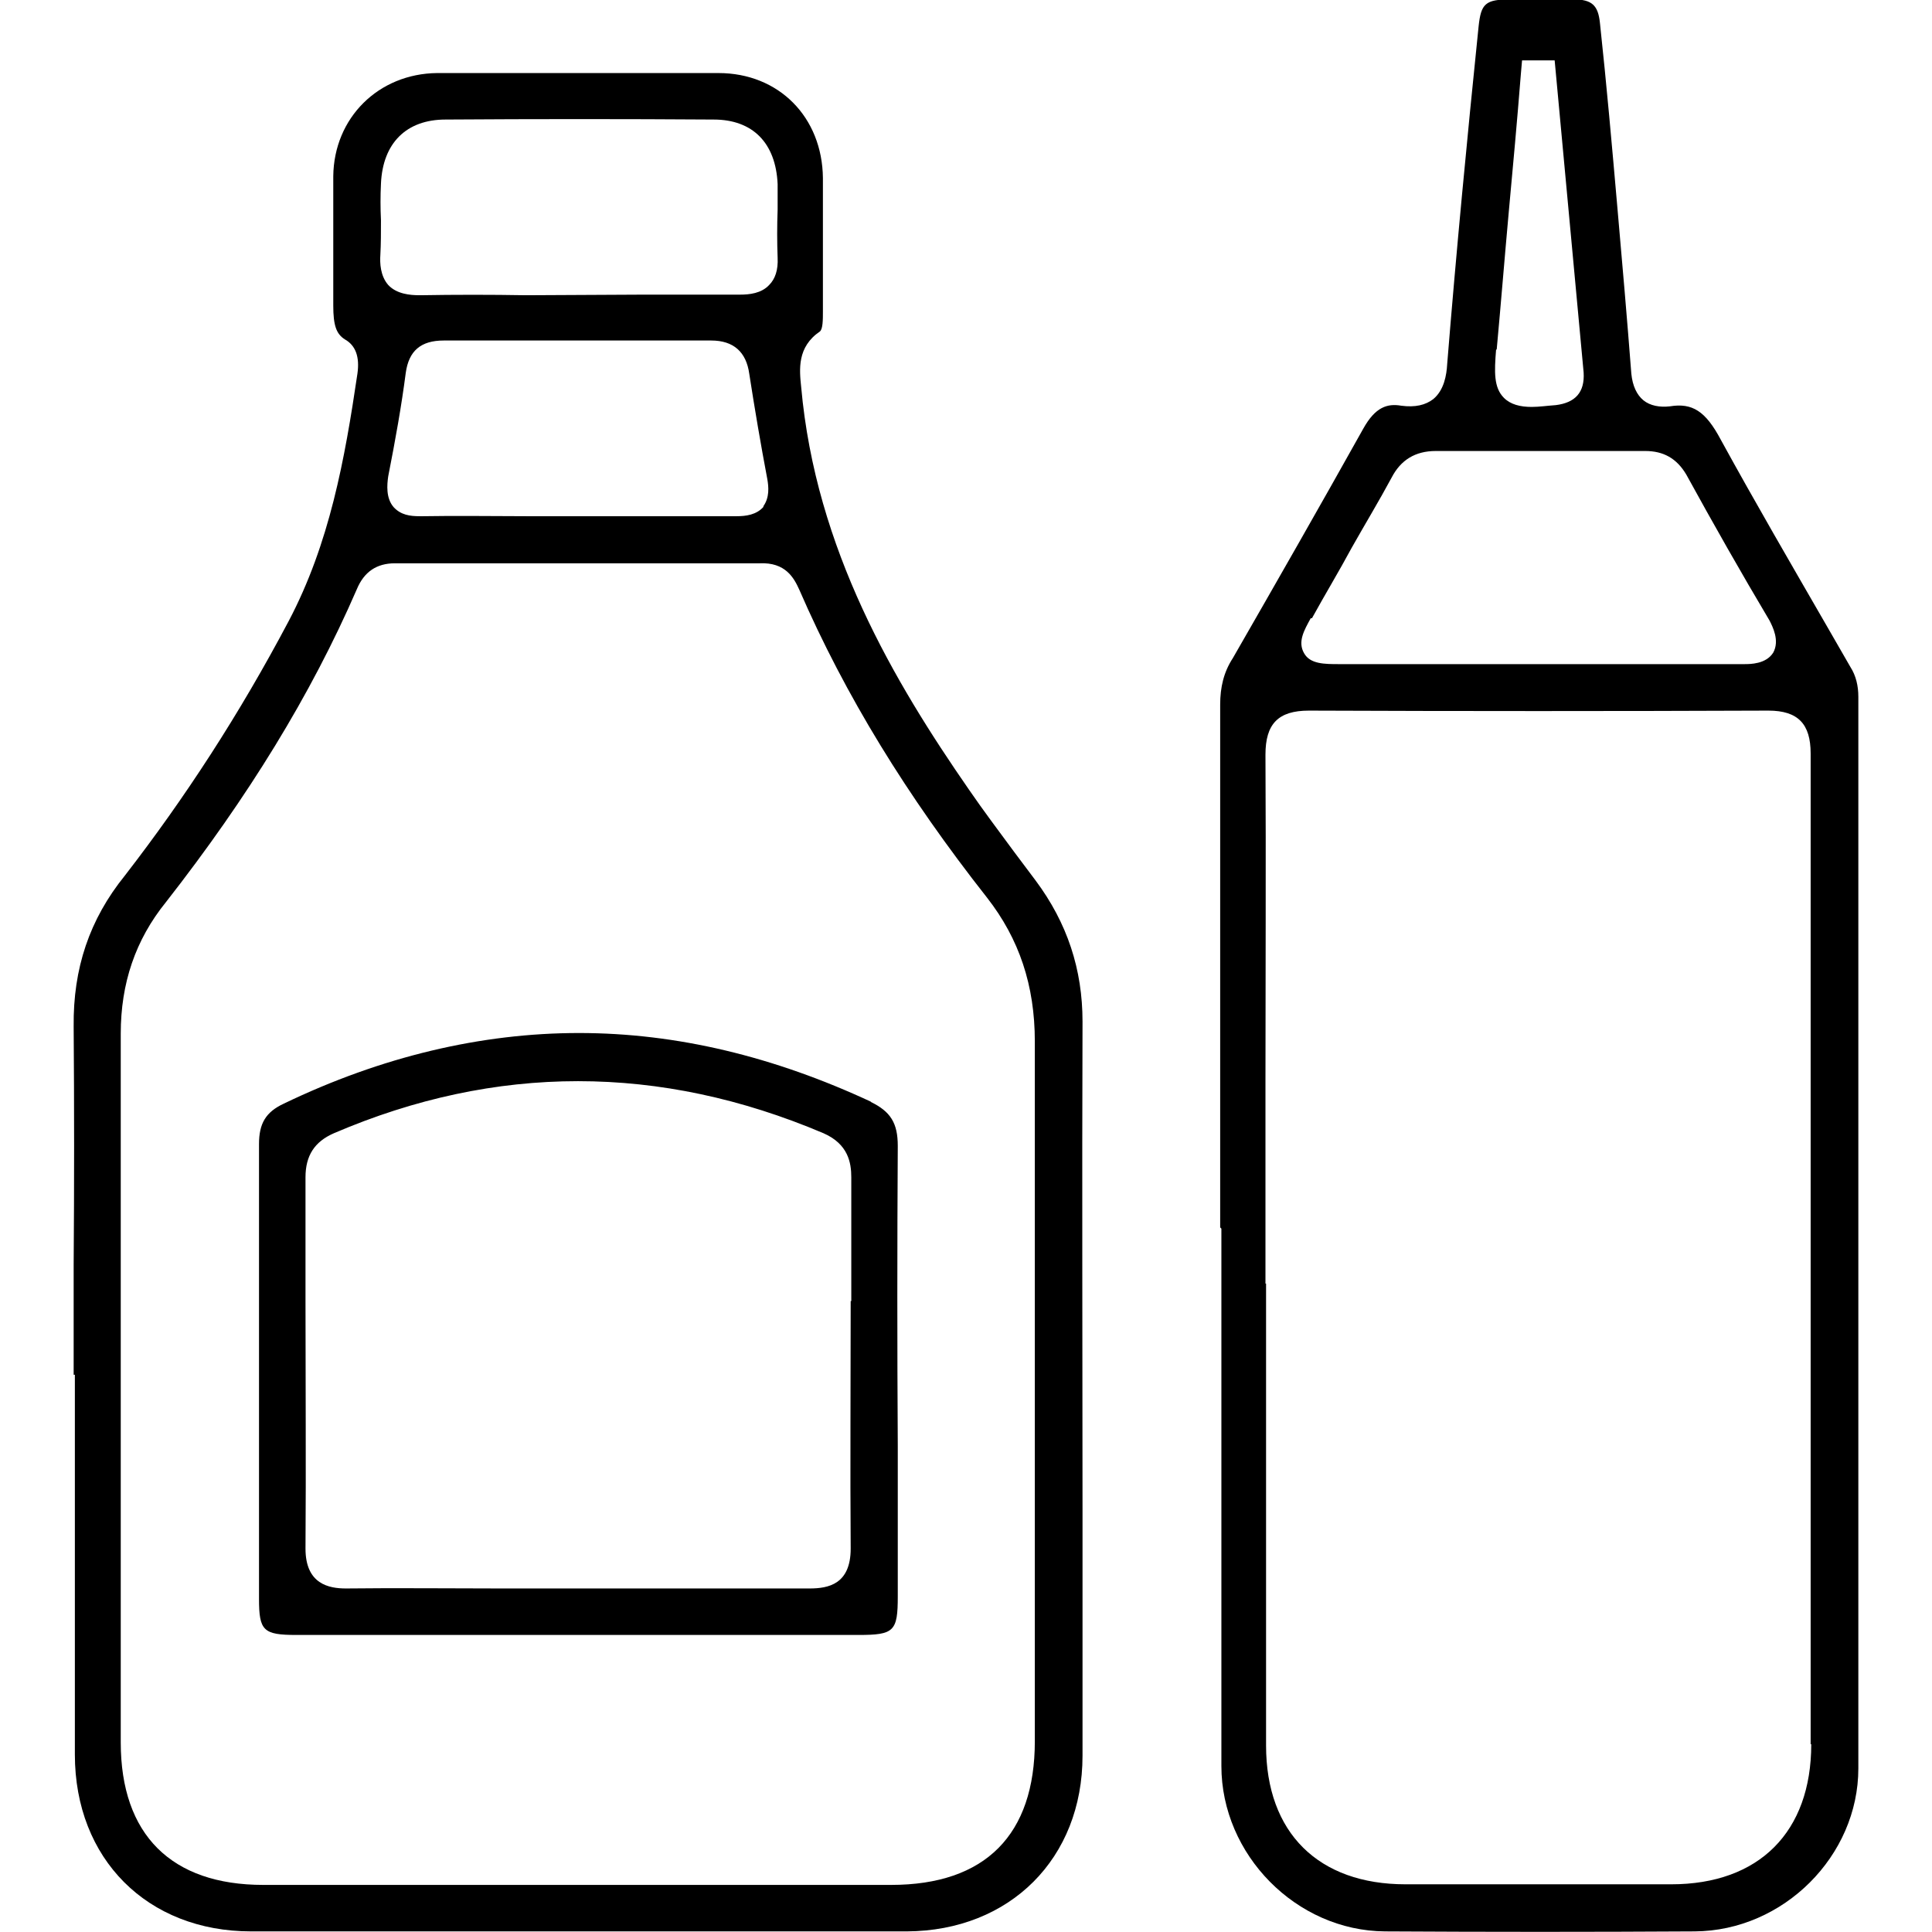
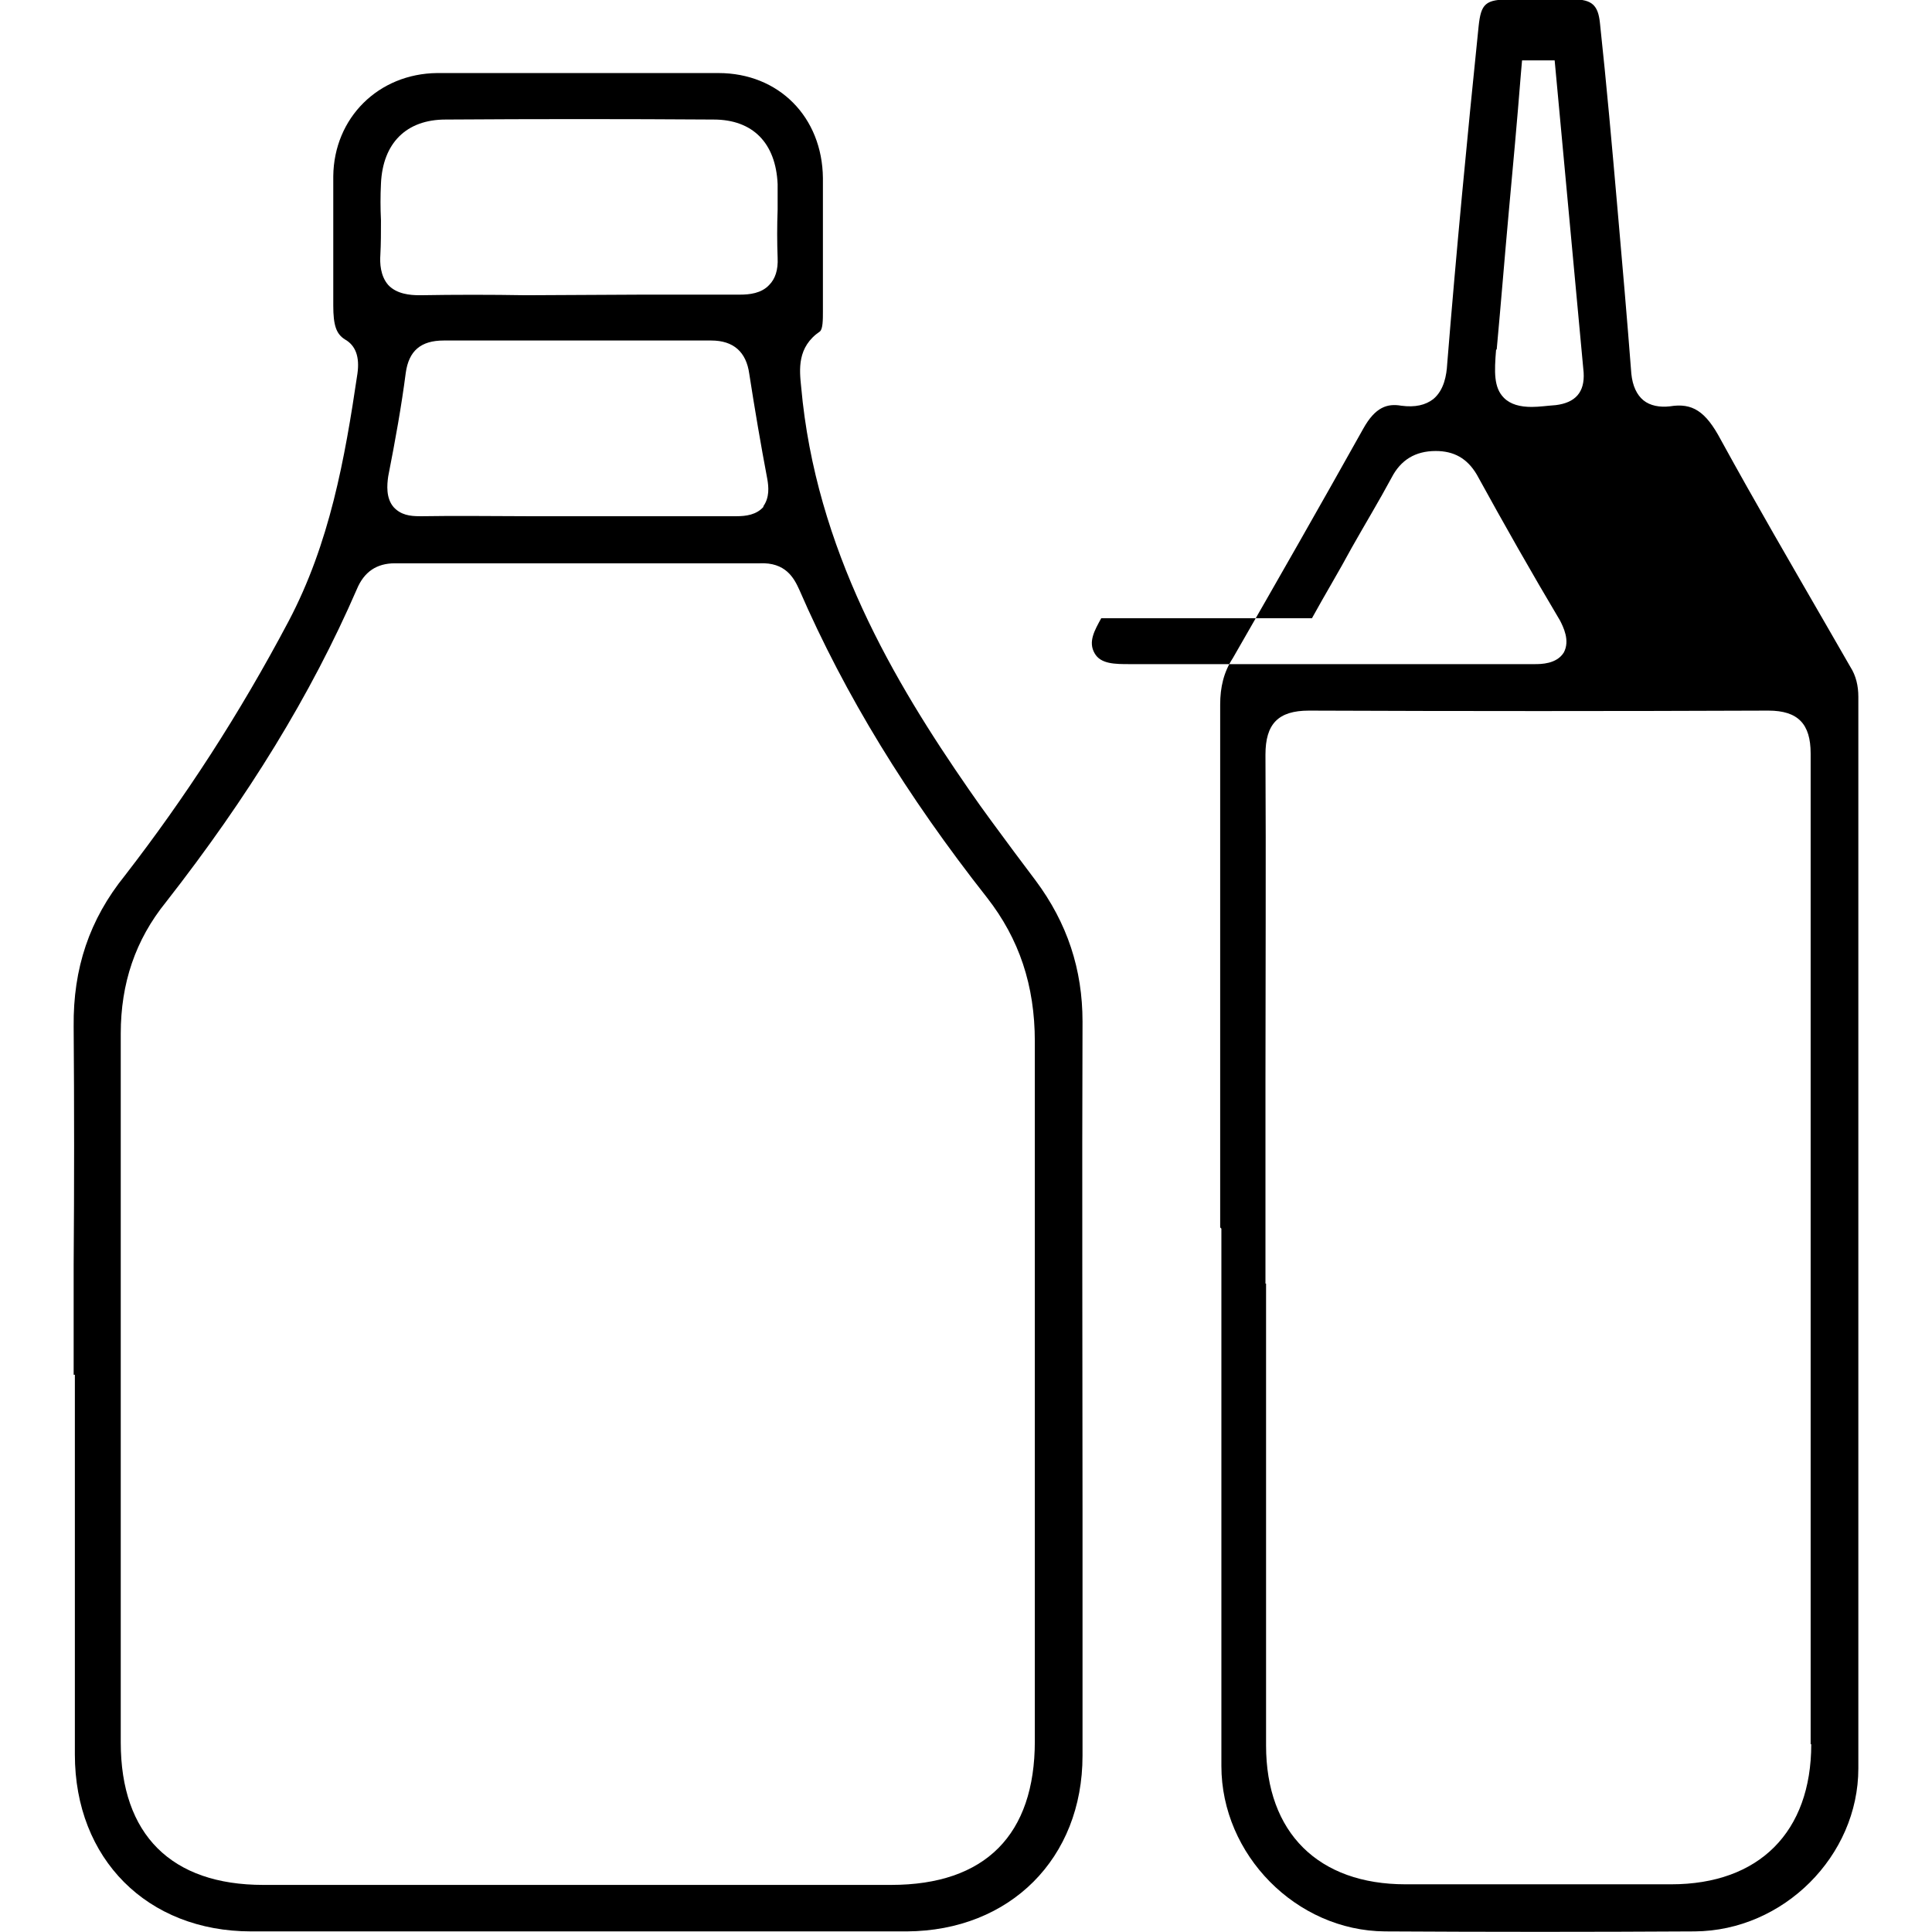
<svg xmlns="http://www.w3.org/2000/svg" id="Layer_1" viewBox="0 0 32 32">
  <g id="Layer_1-2">
    <path d="M17.15,14.58l-.36-.48c-.25-.34-.5-.67-.74-1.02-1.24-1.79-2.54-3.98-2.78-6.67-.03-.29-.07-.66.31-.92.05-.04.05-.2.05-.33v-2.21c-.01-1.01-.73-1.74-1.73-1.74h-4.66c-.97.01-1.71.74-1.72,1.71v2.14c0,.33.05.47.19.56.18.1.25.29.21.57-.21,1.42-.46,2.81-1.14,4.1-.82,1.55-1.72,2.93-2.71,4.21-.59.73-.86,1.54-.85,2.5.01,1.32.01,2.63,0,3.95v1.82h.02v6.29c0,1.73,1.2,2.93,2.92,2.93h10.86c1.71-.01,2.91-1.21,2.91-2.91v-4.05c0-2.7-.01-5.4,0-8.11,0-.86-.25-1.63-.78-2.34ZM6.31,3.65c-.01-.2-.01-.41,0-.61.03-.67.42-1.06,1.07-1.06,1.48-.01,2.96-.01,4.44,0,.65,0,1.03.39,1.06,1.07v.42c-.01.27-.01.54,0,.8.01.2-.04.35-.14.45-.13.14-.33.16-.48.16h-1.61.02s-1.96.01-1.96.01c-.58-.01-1.17-.01-1.75,0h-.01c-.16,0-.38-.02-.52-.17-.13-.15-.14-.36-.13-.5.01-.18.01-.38.01-.57ZM12.65,8.39c-.12.14-.3.16-.45.16h-3.48c-.57,0-1.14-.01-1.71,0h-.06c-.16,0-.31-.02-.43-.15-.13-.15-.11-.37-.09-.51.12-.61.22-1.17.29-1.71.05-.37.25-.54.63-.54h4.43c.37,0,.58.19.63.55.09.58.19,1.17.3,1.75.02.12.04.3-.07.45ZM17.14,28.84c0,1.55-.82,2.38-2.38,2.38H4.36c-1.52,0-2.36-.83-2.36-2.36v-11.74c0-.83.24-1.55.75-2.18,1.36-1.74,2.4-3.43,3.16-5.18.12-.29.33-.43.63-.43h6.04c.43-.02.57.24.66.44.76,1.75,1.78,3.41,3.11,5.1.53.68.79,1.45.79,2.38v11.6Z" />
-     <path d="M30.65,11.05l-.38-.66c-.6-1.04-1.2-2.07-1.77-3.11-.25-.47-.47-.61-.84-.55-.17.02-.33-.01-.44-.1-.11-.09-.18-.24-.2-.44-.07-.91-.15-1.83-.23-2.74-.09-1.03-.18-2.05-.29-3.07-.03-.29-.13-.39-.44-.39h-1.04c-.42,0-.49.07-.53.45-.19,1.85-.37,3.73-.52,5.59-.01.18-.05.43-.23.58-.13.1-.3.14-.53.11-.23-.04-.43.02-.63.38-.71,1.27-1.43,2.53-2.16,3.8-.15.23-.21.48-.21.77v8.66l.02.02v8.9c0,1.47,1.24,2.73,2.71,2.74,1.72.01,3.42.01,5.13,0,1.47-.01,2.71-1.25,2.71-2.7V11.54c0-.18-.04-.35-.13-.49ZM24.79,5.79c.07-.76.13-1.51.2-2.28.07-.76.14-1.52.2-2.28l.02-.23h.54l.48,5.17c.02.33-.14.5-.46.54-.14.01-.28.03-.4.03-.19,0-.35-.04-.46-.15-.17-.17-.16-.43-.13-.8ZM21.73,10.24c.22-.4.45-.78.66-1.17.22-.39.45-.77.66-1.16.15-.29.39-.44.73-.44h3.47c.3,0,.52.12.68.39.45.82.91,1.63,1.38,2.42.05.1.17.33.06.53-.12.19-.38.19-.48.19h-6.71c-.24,0-.48,0-.58-.18-.11-.19,0-.38.11-.58ZM30,28.89c0,1.45-.86,2.32-2.32,2.32h-4.4c-1.44,0-2.31-.85-2.31-2.3v-7.65h-.01s0-3.3,0-3.3c0-1.82.01-3.64,0-5.46,0-.51.21-.73.72-.73,2.53.01,5.07.01,7.61,0,.49,0,.7.22.7.71v16.41Z" />
-     <path d="M14.43,18.25c-1.61-.75-3.22-1.14-4.84-1.14s-3.27.39-4.89,1.17c-.3.14-.41.33-.41.67v7.53c0,.53.07.6.62.6h9.31c.59,0,.65-.06.65-.64v-2.49c-.01-1.66-.01-3.31,0-4.97,0-.38-.12-.57-.45-.73ZM14.09,21.55c0,1.37-.01,2.73,0,4.1,0,.59-.37.66-.68.66h-5.13c-.85,0-1.71-.01-2.55,0-.28,0-.67-.07-.67-.66.01-1.37,0-2.73,0-4.1v-2.05c0-.36.15-.59.47-.73,2.68-1.15,5.4-1.15,8.11,0,.41.18.46.49.46.73v2.05Z" />
+     <path d="M30.65,11.05l-.38-.66c-.6-1.04-1.2-2.07-1.77-3.11-.25-.47-.47-.61-.84-.55-.17.02-.33-.01-.44-.1-.11-.09-.18-.24-.2-.44-.07-.91-.15-1.83-.23-2.74-.09-1.03-.18-2.05-.29-3.07-.03-.29-.13-.39-.44-.39h-1.04c-.42,0-.49.07-.53.45-.19,1.85-.37,3.73-.52,5.59-.01.18-.05.43-.23.58-.13.1-.3.14-.53.11-.23-.04-.43.02-.63.38-.71,1.27-1.43,2.53-2.16,3.8-.15.23-.21.48-.21.77v8.66l.02.02v8.9c0,1.47,1.24,2.73,2.71,2.74,1.72.01,3.42.01,5.13,0,1.47-.01,2.71-1.25,2.71-2.7V11.54c0-.18-.04-.35-.13-.49ZM24.79,5.79c.07-.76.13-1.51.2-2.28.07-.76.14-1.52.2-2.28l.02-.23h.54l.48,5.17c.02.33-.14.5-.46.54-.14.01-.28.03-.4.03-.19,0-.35-.04-.46-.15-.17-.17-.16-.43-.13-.8ZM21.73,10.24c.22-.4.45-.78.66-1.17.22-.39.45-.77.66-1.16.15-.29.39-.44.73-.44c.3,0,.52.12.68.39.45.82.91,1.63,1.38,2.42.05.1.17.33.06.53-.12.19-.38.19-.48.19h-6.71c-.24,0-.48,0-.58-.18-.11-.19,0-.38.11-.58ZM30,28.89c0,1.45-.86,2.32-2.32,2.32h-4.4c-1.44,0-2.31-.85-2.31-2.3v-7.65h-.01s0-3.3,0-3.3c0-1.82.01-3.64,0-5.46,0-.51.21-.73.72-.73,2.53.01,5.07.01,7.61,0,.49,0,.7.22.7.71v16.41Z" />
  </g>
</svg>